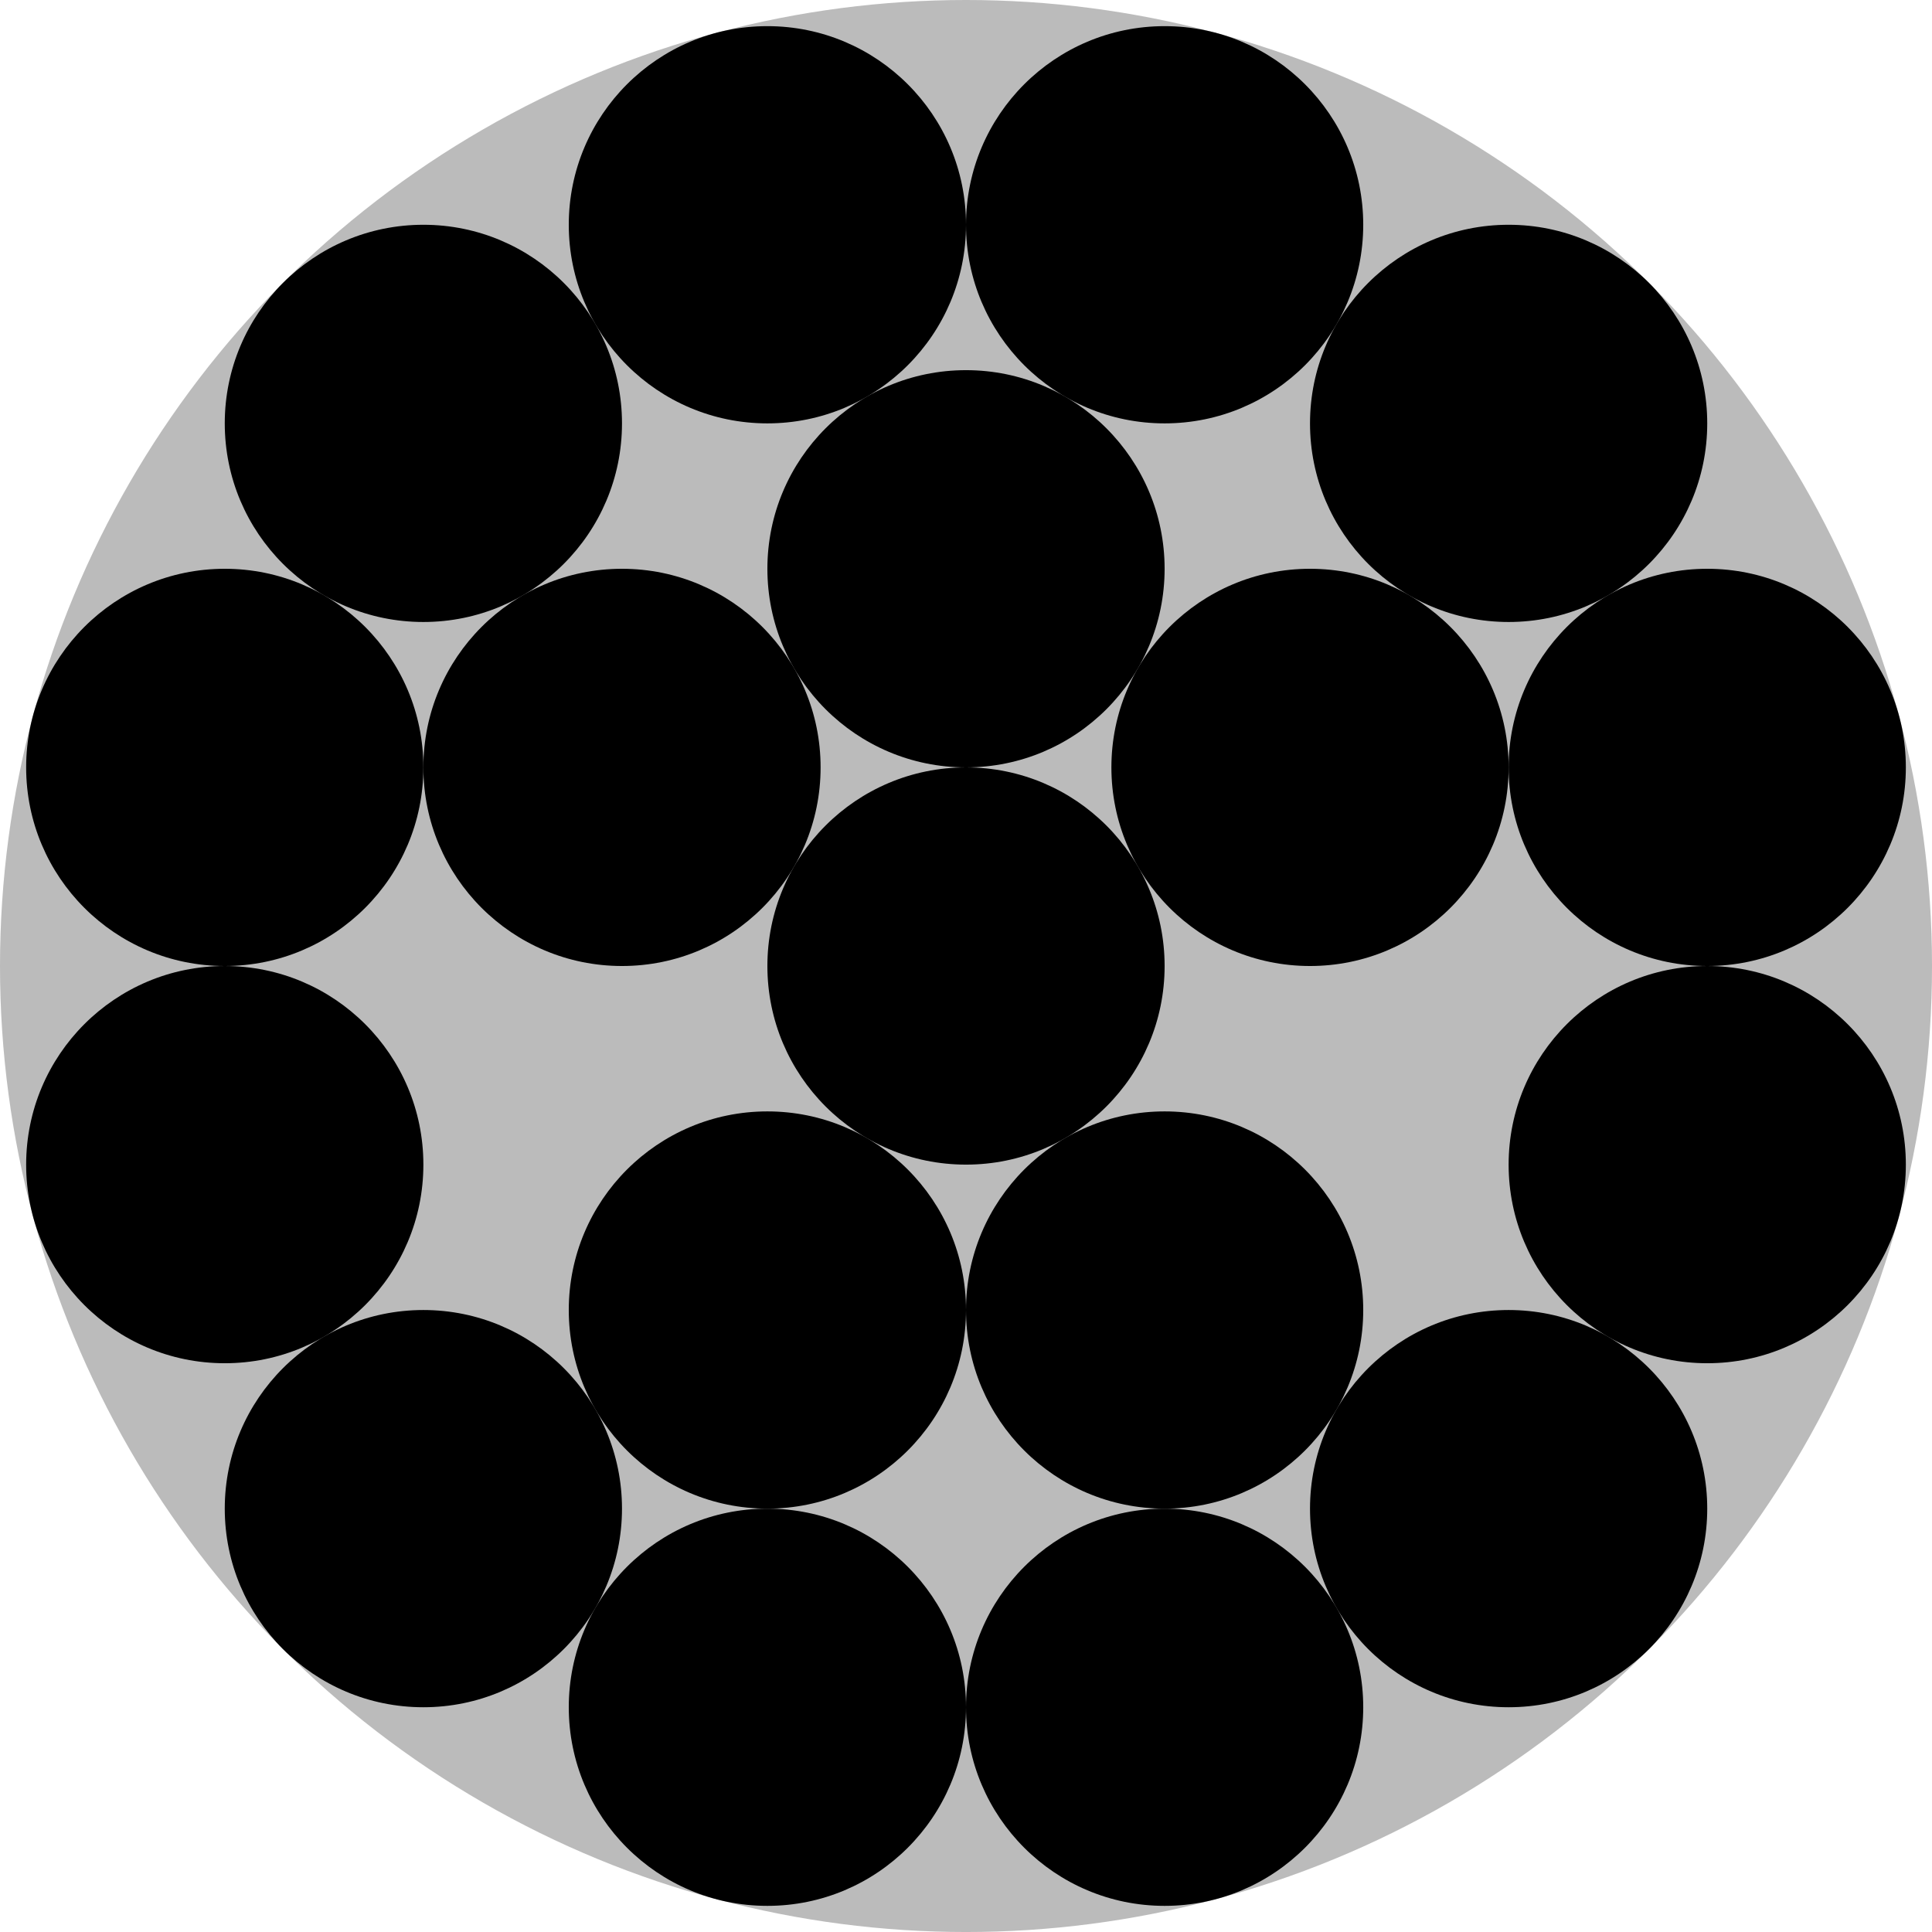
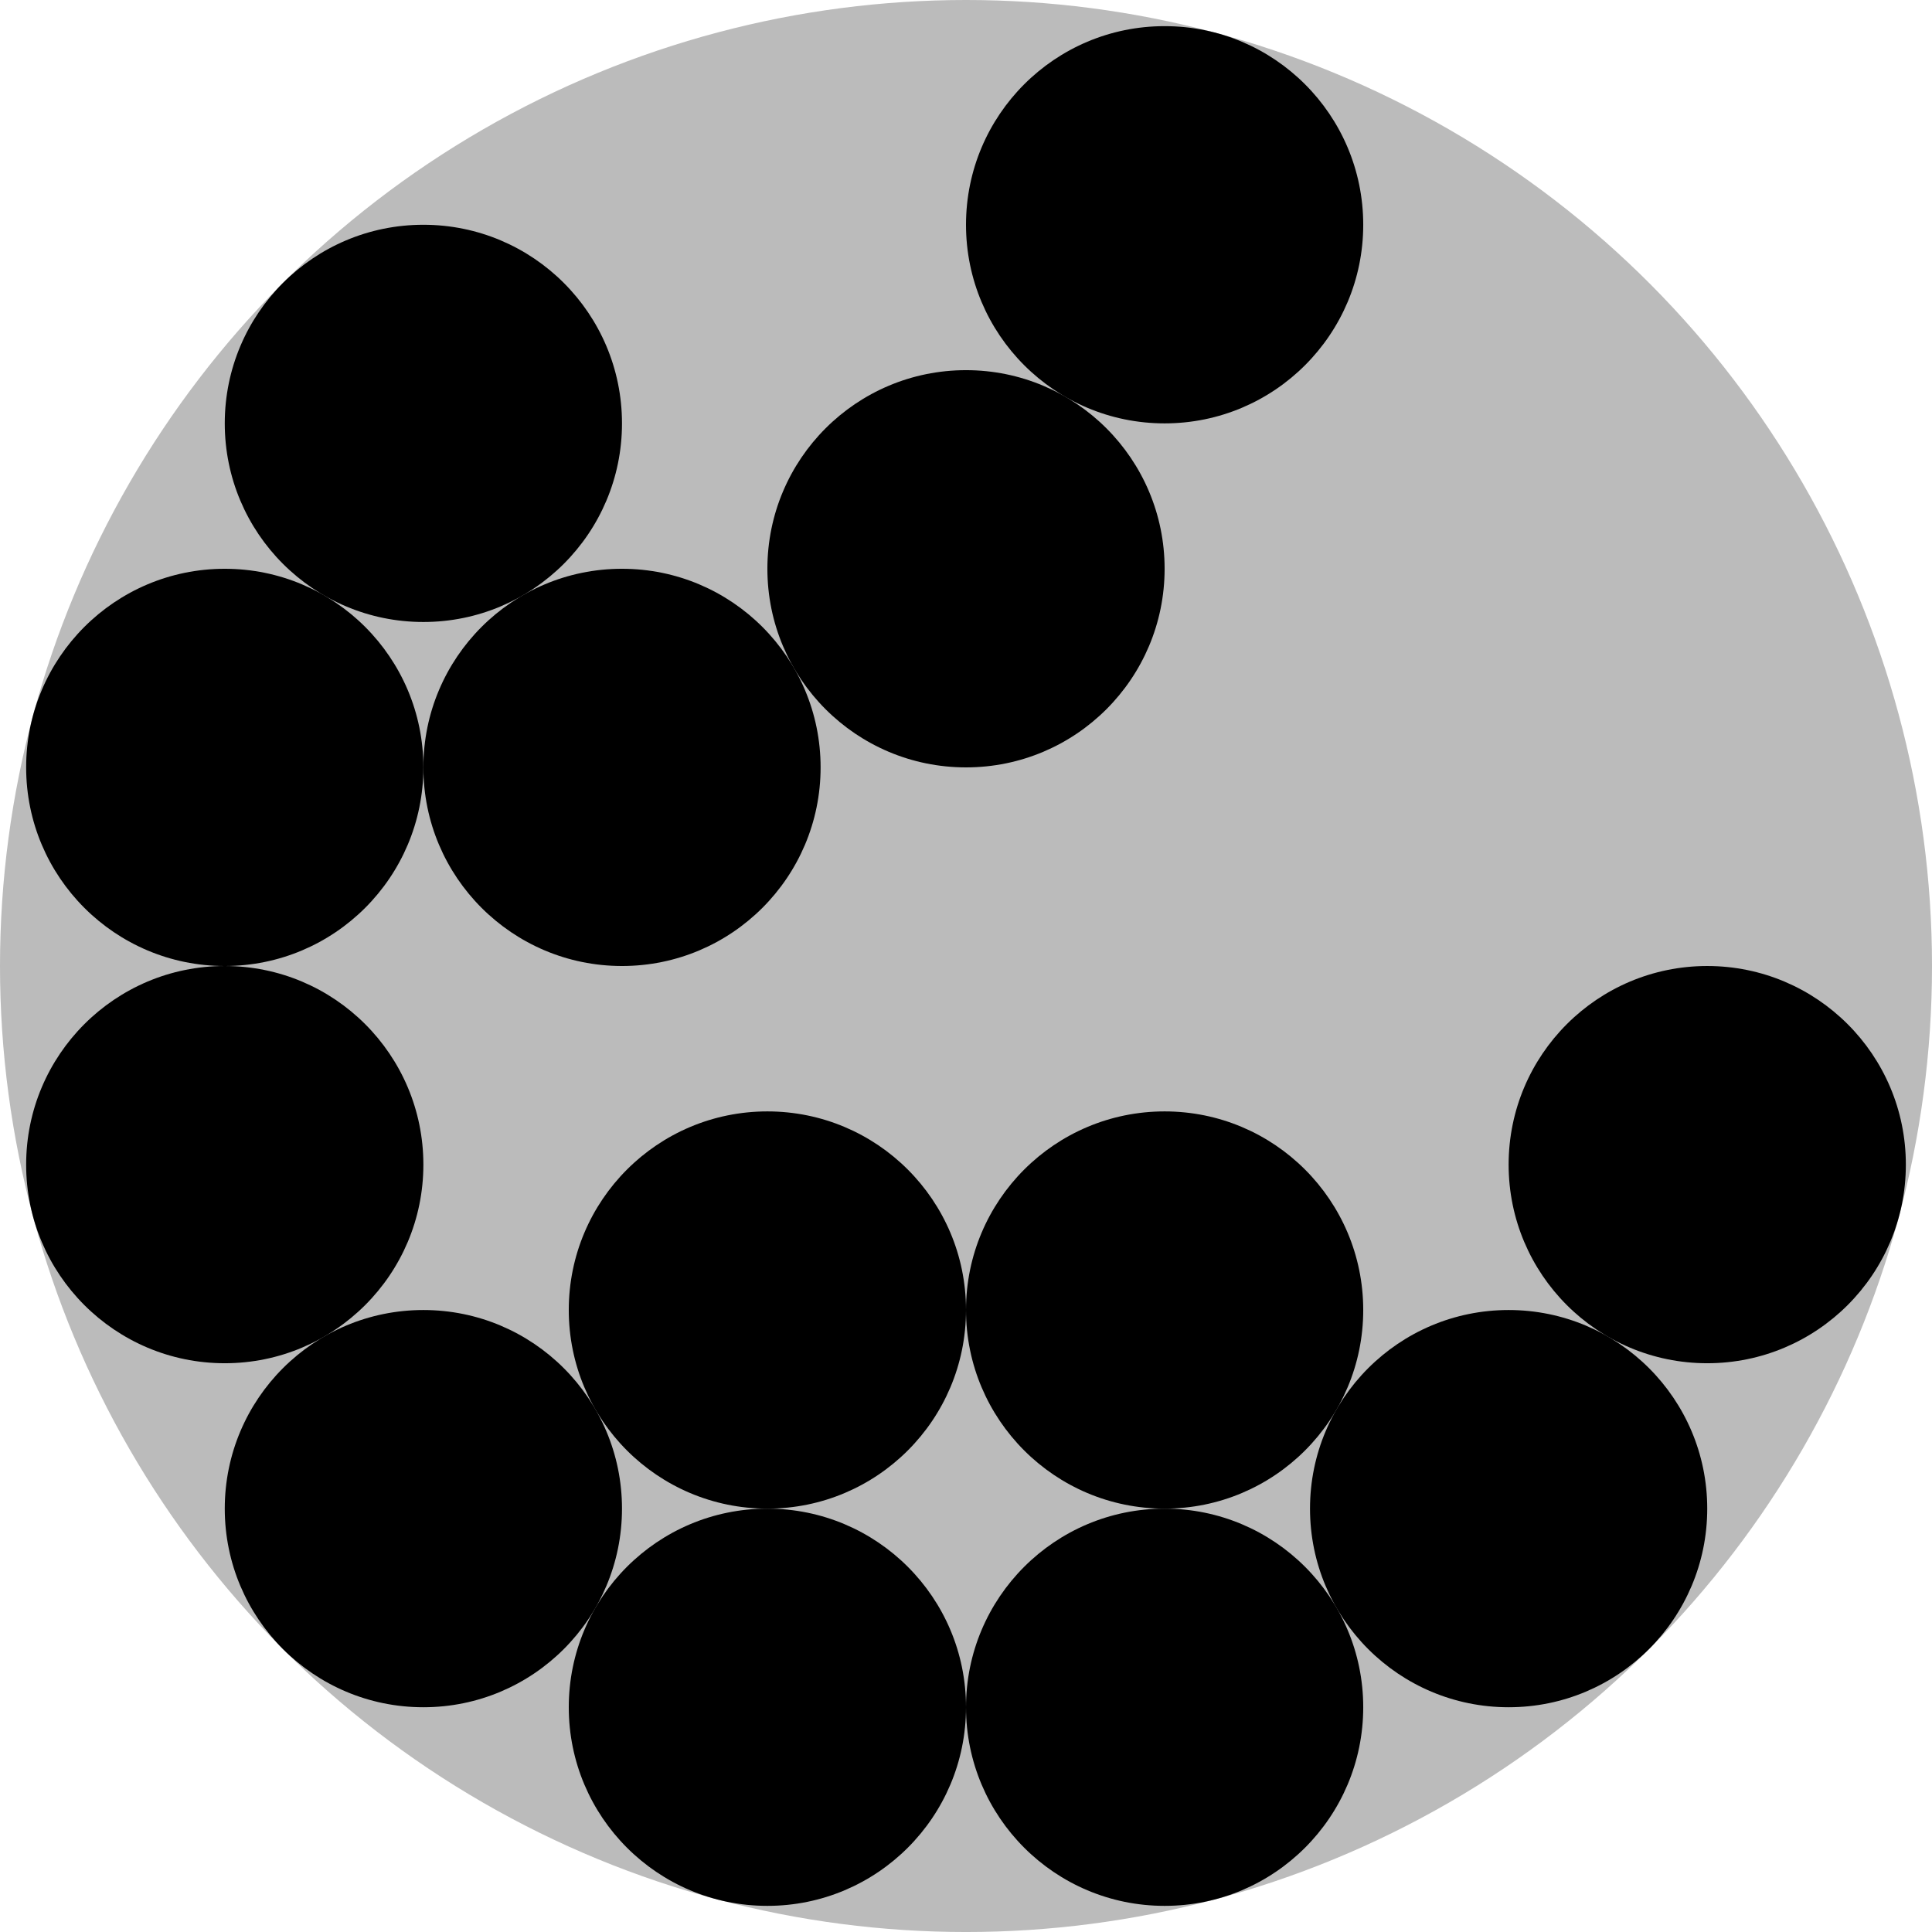
<svg xmlns="http://www.w3.org/2000/svg" version="1.1" id="Layer_1" x="0px" y="0px" width="486.367px" height="486.367px" viewBox="0 0 486.367 486.367" enable-background="new 0 0 486.367 486.367" xml:space="preserve">
  <circle id="outercircle" fill="#BBBBBB" cx="243.184" cy="243.185" r="243.185" />
-   <circle id="C01" cx="193.184" cy="56.583" r="50" />
  <circle id="C02" cx="293.184" cy="56.583" r="50" />
  <circle id="C03" cx="106.582" cy="106.583" r="50" />
-   <circle id="C04" cx="379.785" cy="106.583" r="50" />
  <circle id="C05" cx="243.184" cy="143.185" r="50" />
-   <circle id="C06" cx="329.786" cy="193.185" r="50" />
  <circle id="C07" cx="56.583" cy="193.185" r="50" />
-   <circle id="C08" cx="429.785" cy="193.185" r="50" />
  <circle id="C09" cx="156.581" cy="193.185" r="50" />
  <circle id="C11" cx="56.583" cy="293.185" r="50" />
  <circle id="C12" cx="429.785" cy="293.185" r="50" />
  <circle id="C13" cx="193.184" cy="329.787" r="50" />
  <circle id="C14" cx="293.184" cy="329.787" r="50" />
  <circle id="C15" cx="106.582" cy="379.787" r="50" />
  <circle id="C16" cx="379.785" cy="379.787" r="50" />
  <circle id="C17" cx="193.184" cy="429.787" r="50" />
  <circle id="C18" cx="293.184" cy="429.787" r="50" />
-   <circle id="C19" cx="243.184" cy="243.185" r="50" />
</svg>